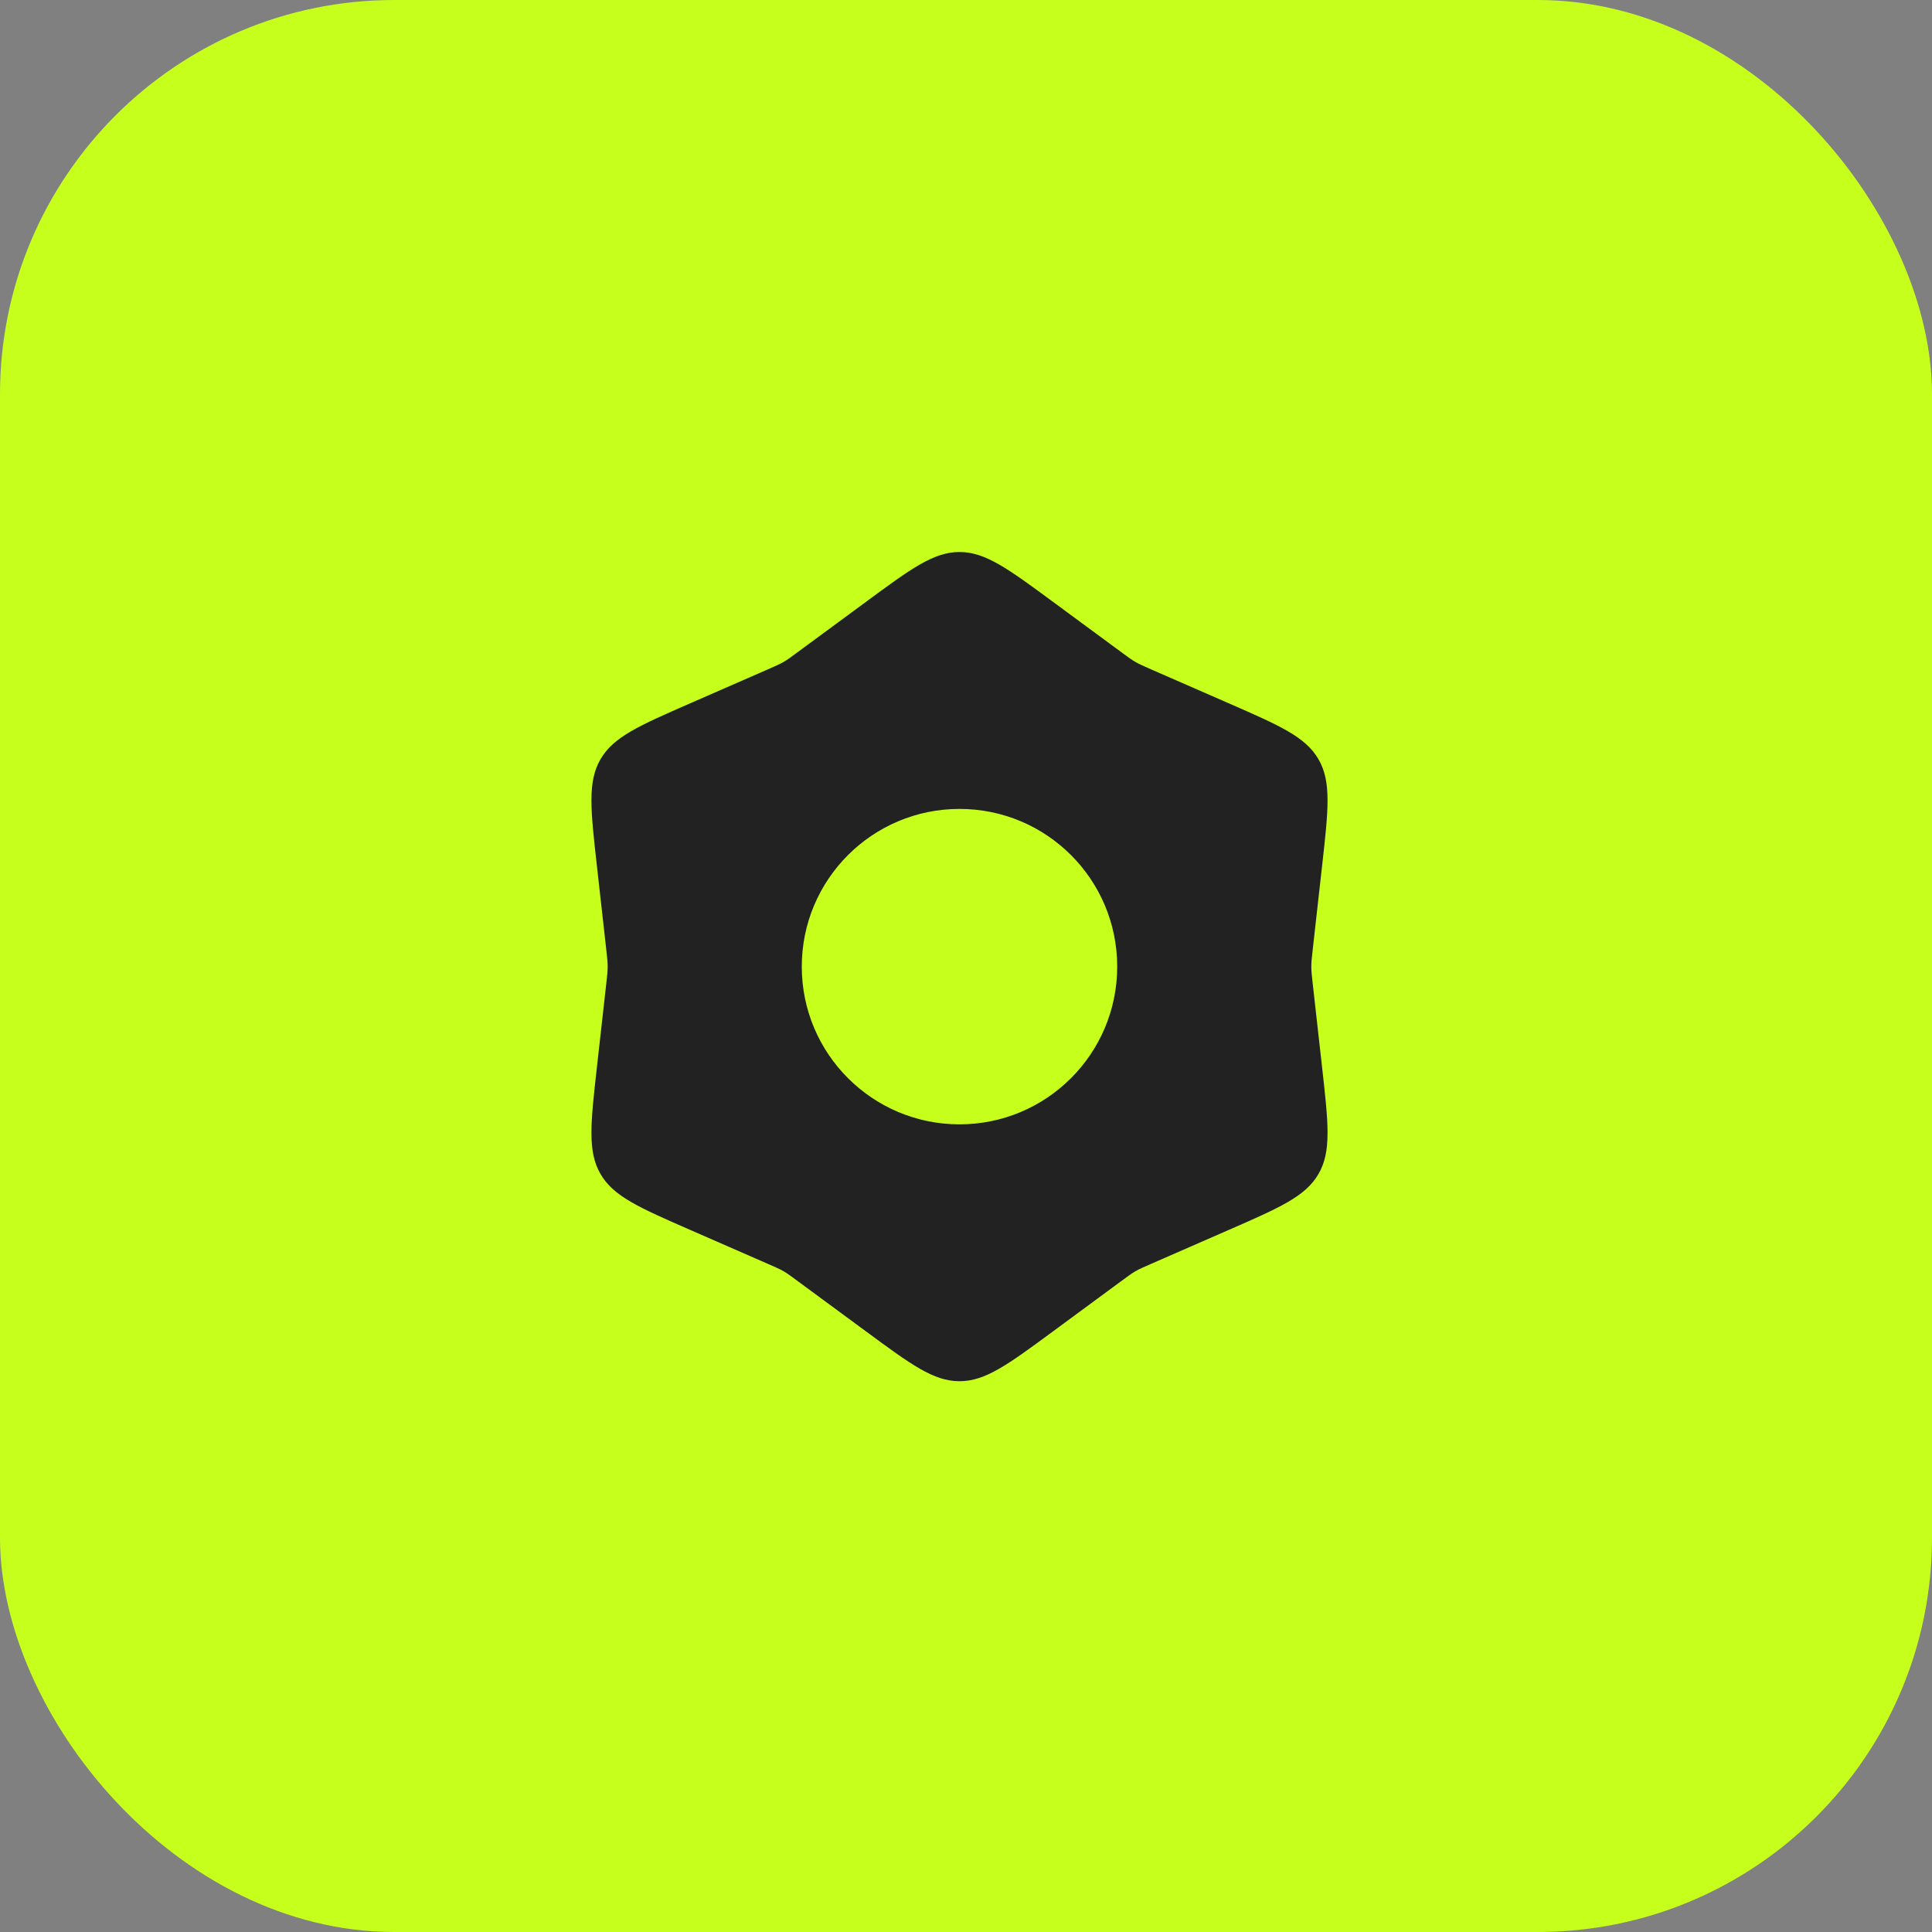
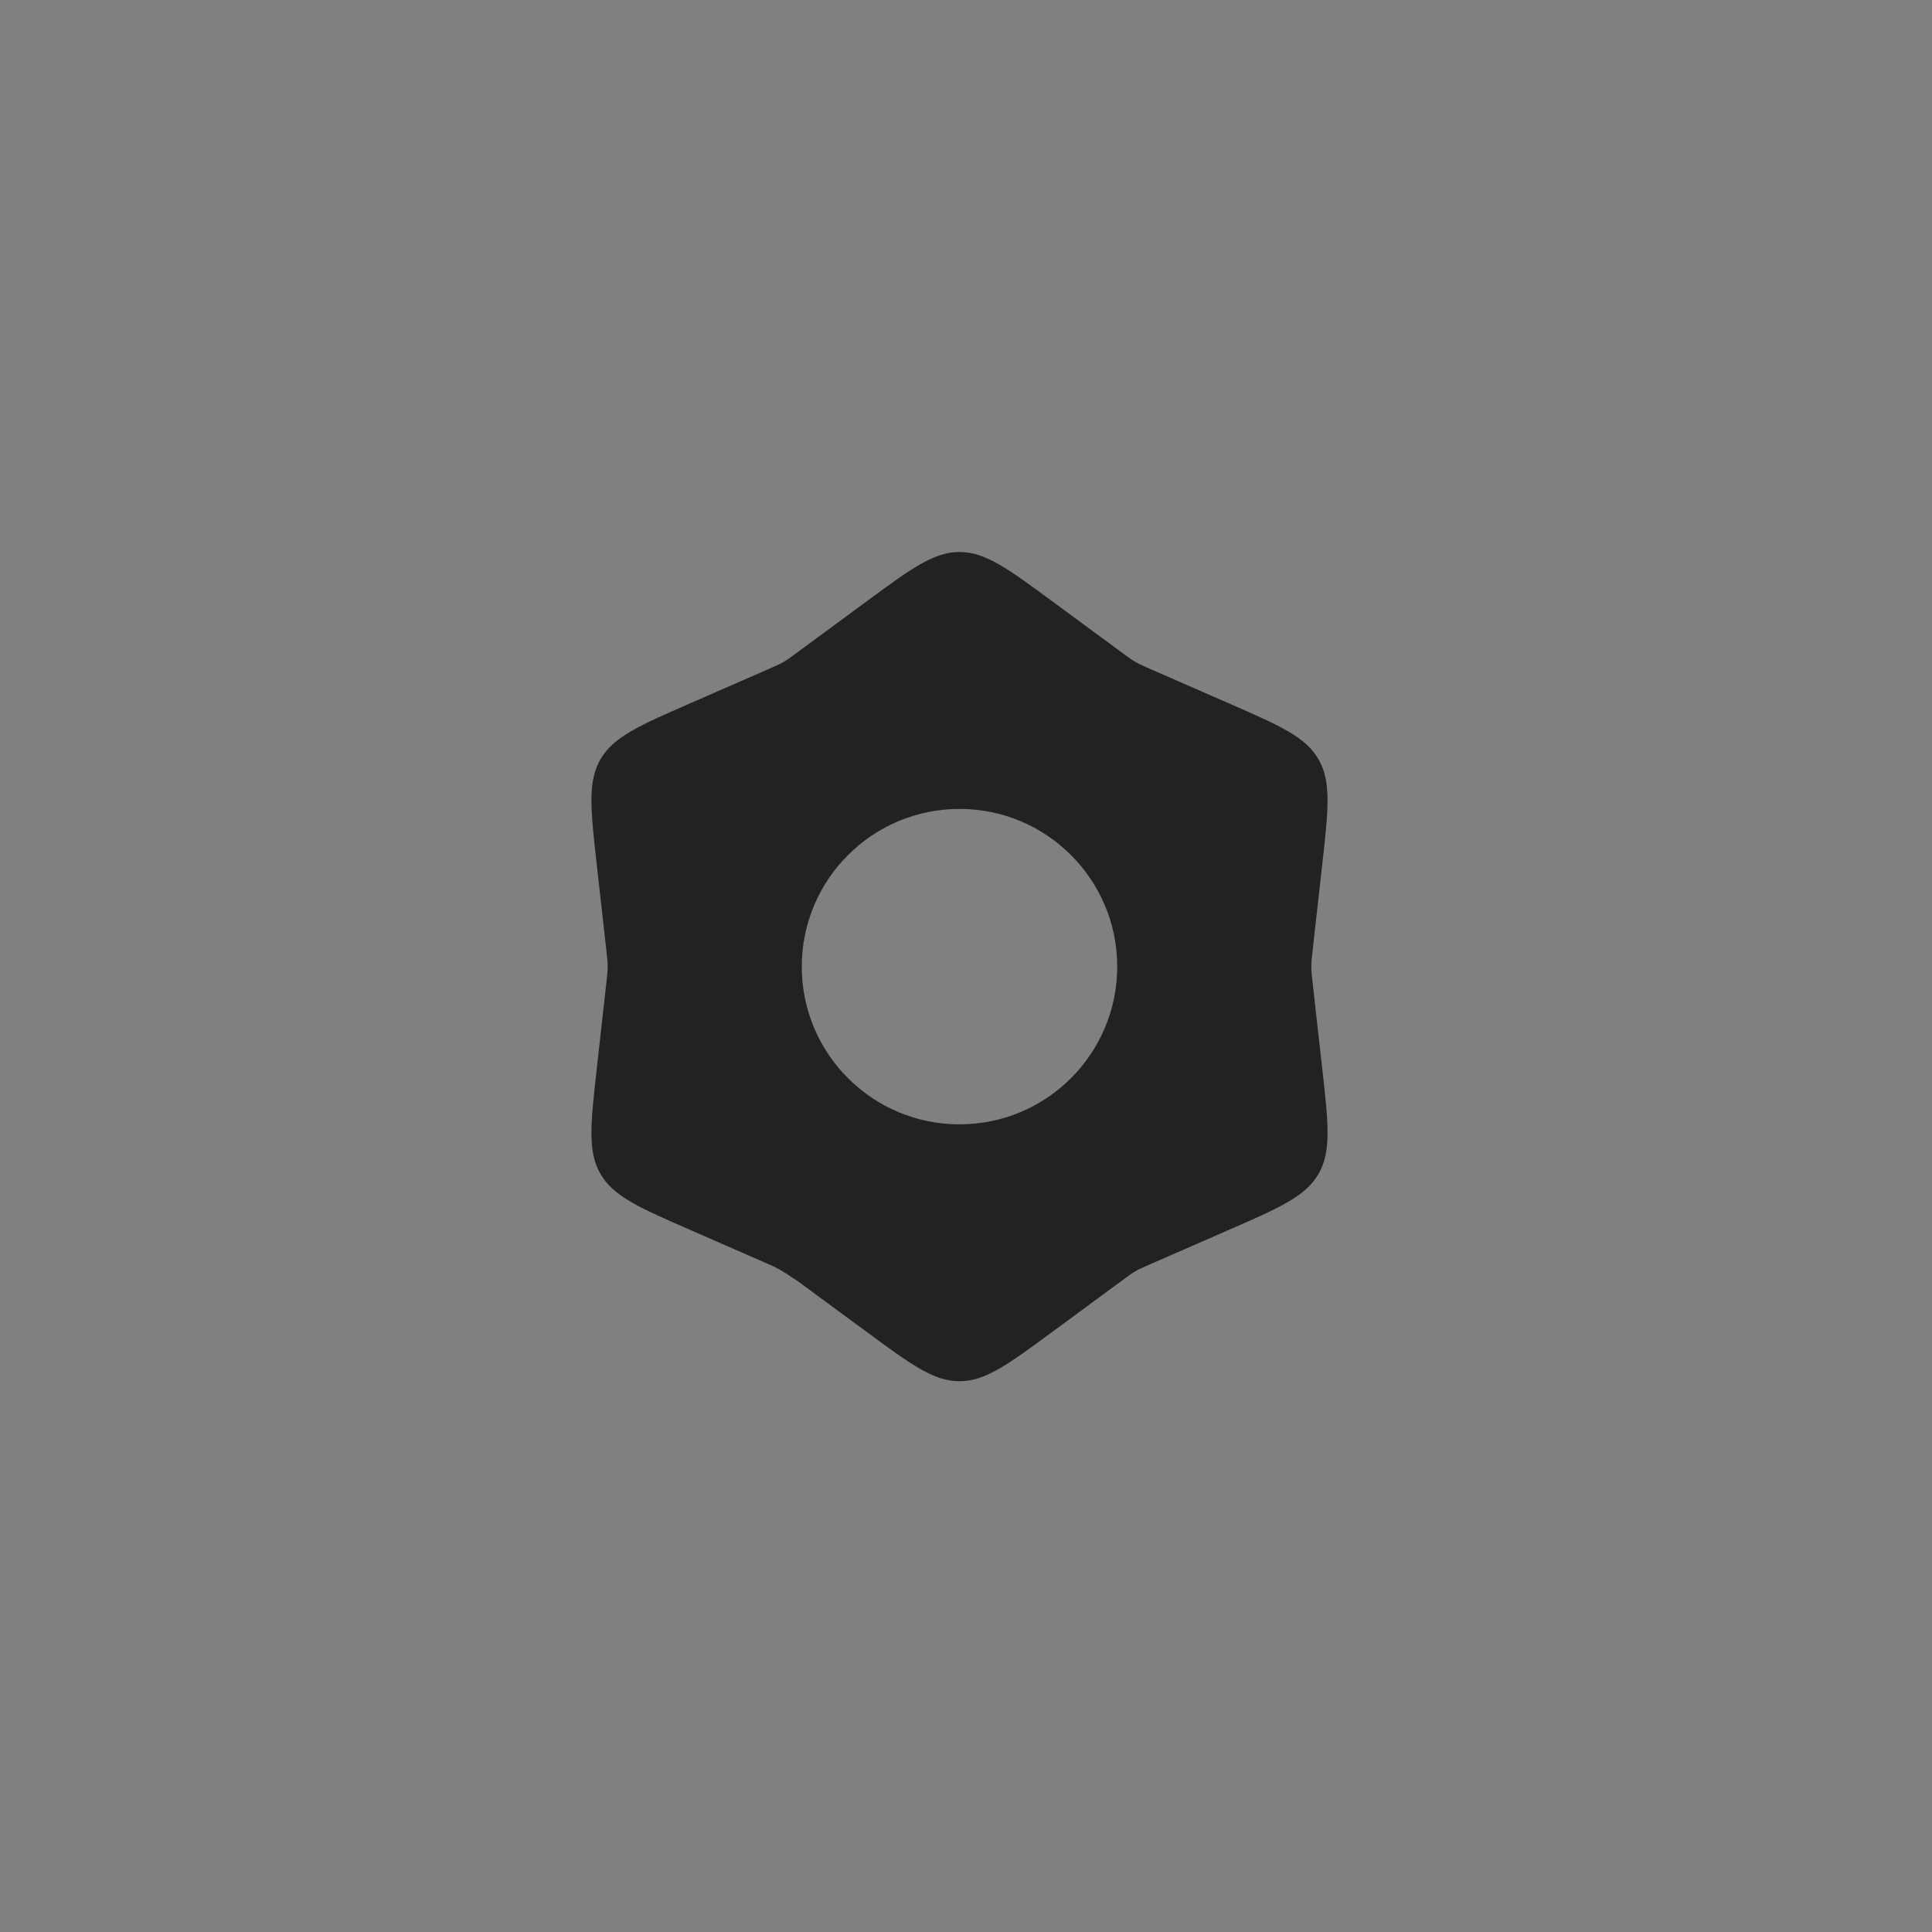
<svg xmlns="http://www.w3.org/2000/svg" width="49" height="49" viewBox="0 0 49 49" fill="none">
  <rect x="0" y="0" width="49" height="49" fill="#808080" stroke="none" />
-   <rect width="49" height="49" rx="10" fill="#C7FF1C" />
-   <path d="M24.335 14C24.992 14 25.564 14.422 26.708 15.265L28.429 16.533C28.609 16.666 28.699 16.732 28.796 16.788C28.893 16.844 28.995 16.889 29.2 16.979L31.159 17.835C32.461 18.404 33.113 18.689 33.441 19.258C33.77 19.827 33.691 20.533 33.533 21.945L33.295 24.07C33.27 24.293 33.258 24.404 33.258 24.516C33.258 24.627 33.27 24.739 33.295 24.961L33.533 27.085C33.691 28.497 33.77 29.204 33.441 29.773C33.113 30.343 32.461 30.627 31.159 31.196L29.2 32.052C28.995 32.141 28.893 32.186 28.796 32.242C28.699 32.298 28.609 32.365 28.429 32.498L26.708 33.766C25.564 34.609 24.992 35.031 24.335 35.031C23.677 35.031 23.106 34.609 21.962 33.766L20.24 32.498C20.06 32.365 19.971 32.298 19.874 32.242C19.777 32.186 19.674 32.141 19.469 32.052L17.511 31.196C16.209 30.627 15.557 30.343 15.229 29.773C14.9 29.204 14.979 28.497 15.137 27.085L15.375 24.961C15.4 24.739 15.412 24.627 15.412 24.516C15.412 24.404 15.4 24.293 15.375 24.07L15.137 21.945C14.979 20.533 14.9 19.827 15.229 19.258C15.557 18.689 16.209 18.404 17.511 17.835L19.469 16.979C19.674 16.889 19.777 16.844 19.874 16.788C19.971 16.732 20.061 16.666 20.24 16.533L21.962 15.265C23.106 14.422 23.678 14 24.335 14ZM24.335 20.516C22.126 20.516 20.335 22.306 20.335 24.516C20.335 26.725 22.126 28.516 24.335 28.516C26.544 28.516 28.335 26.725 28.335 24.516C28.335 22.306 26.544 20.516 24.335 20.516Z" fill="#222222" />
+   <path d="M24.335 14C24.992 14 25.564 14.422 26.708 15.265L28.429 16.533C28.609 16.666 28.699 16.732 28.796 16.788C28.893 16.844 28.995 16.889 29.2 16.979L31.159 17.835C32.461 18.404 33.113 18.689 33.441 19.258C33.77 19.827 33.691 20.533 33.533 21.945L33.295 24.07C33.27 24.293 33.258 24.404 33.258 24.516C33.258 24.627 33.27 24.739 33.295 24.961L33.533 27.085C33.691 28.497 33.77 29.204 33.441 29.773C33.113 30.343 32.461 30.627 31.159 31.196L29.2 32.052C28.995 32.141 28.893 32.186 28.796 32.242C28.699 32.298 28.609 32.365 28.429 32.498L26.708 33.766C25.564 34.609 24.992 35.031 24.335 35.031C23.677 35.031 23.106 34.609 21.962 33.766L20.24 32.498C19.777 32.186 19.674 32.141 19.469 32.052L17.511 31.196C16.209 30.627 15.557 30.343 15.229 29.773C14.9 29.204 14.979 28.497 15.137 27.085L15.375 24.961C15.4 24.739 15.412 24.627 15.412 24.516C15.412 24.404 15.4 24.293 15.375 24.07L15.137 21.945C14.979 20.533 14.9 19.827 15.229 19.258C15.557 18.689 16.209 18.404 17.511 17.835L19.469 16.979C19.674 16.889 19.777 16.844 19.874 16.788C19.971 16.732 20.061 16.666 20.24 16.533L21.962 15.265C23.106 14.422 23.678 14 24.335 14ZM24.335 20.516C22.126 20.516 20.335 22.306 20.335 24.516C20.335 26.725 22.126 28.516 24.335 28.516C26.544 28.516 28.335 26.725 28.335 24.516C28.335 22.306 26.544 20.516 24.335 20.516Z" fill="#222222" />
</svg>